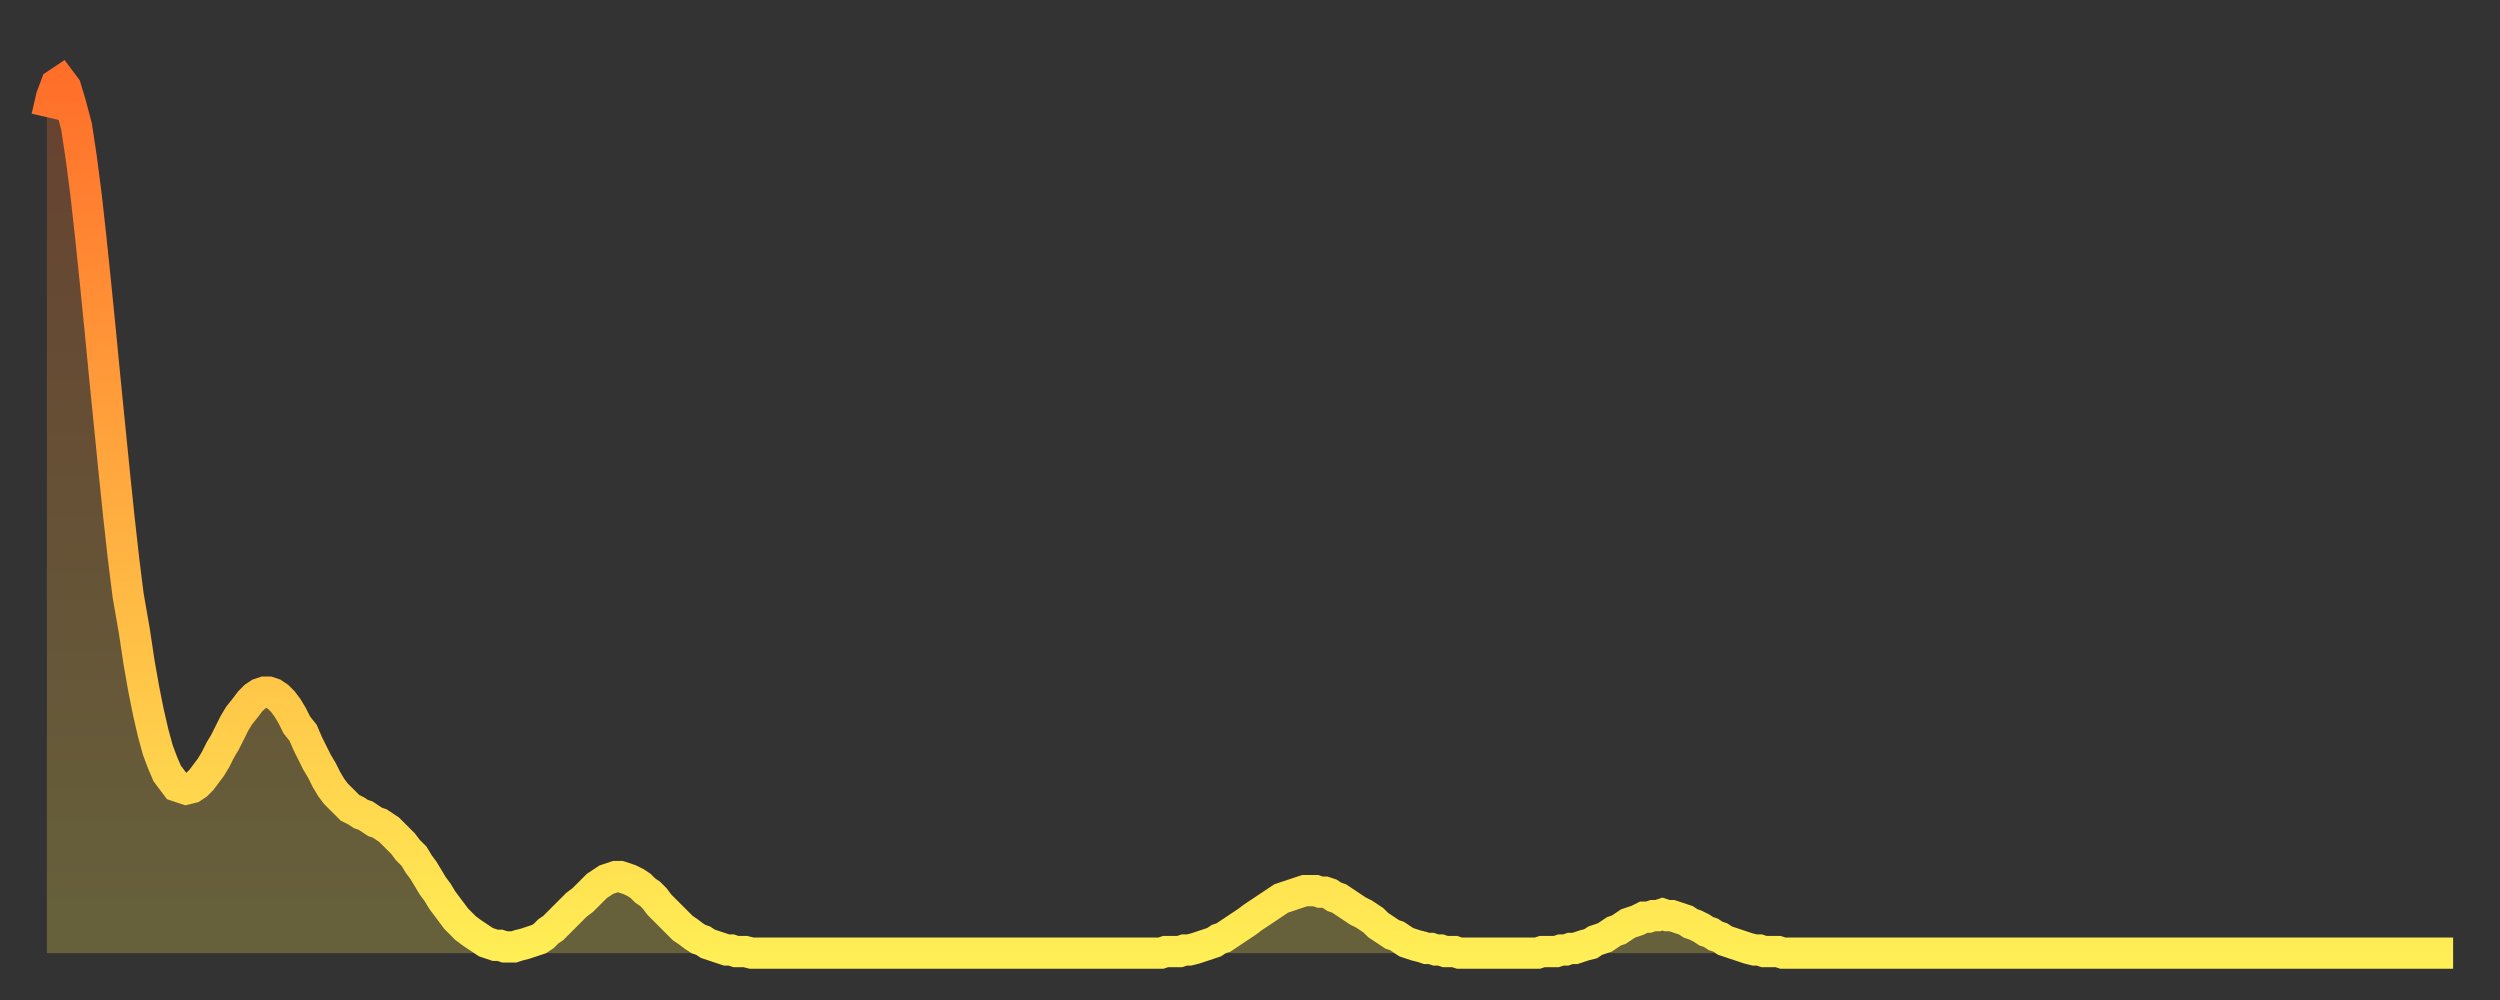
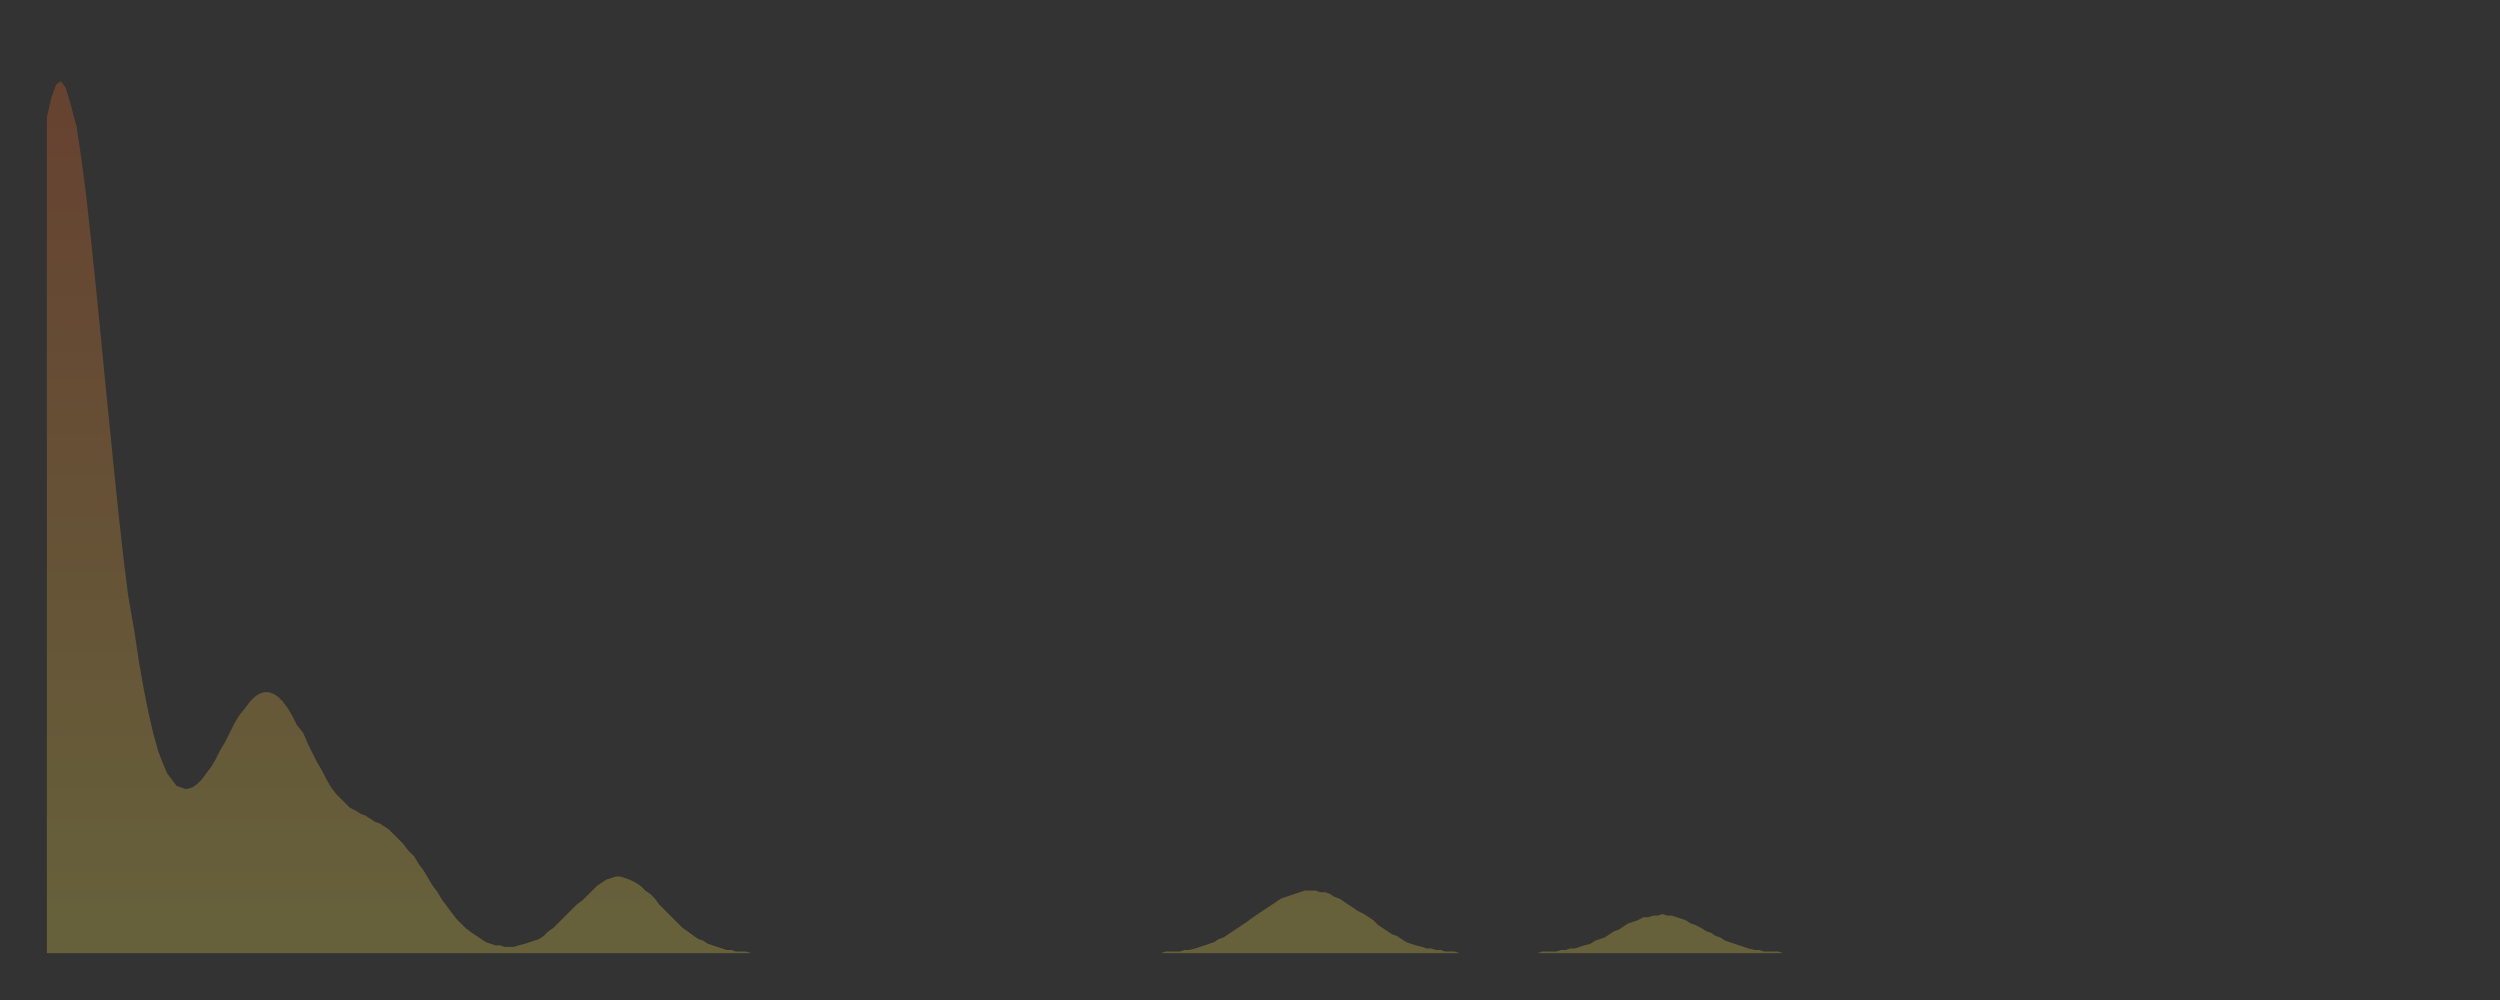
<svg xmlns="http://www.w3.org/2000/svg" baseProfile="full" height="64" version="1.1" width="160">
  <rect width="100%" height="100%" fill="#333333" stroke="none" />
  <defs>
    <linearGradient id="id1573500" x1="0" x2="0" y1="0" y2="1">
      <stop offset="0%" stop-color="#ff6f2a" />
      <stop offset="50%" stop-color="#ffae40" />
      <stop offset="100%" stop-color="#ffee55" />
    </linearGradient>
  </defs>
  <g transform="translate(3,3)">
    <g>
-       <path d="M 0.0 4.5 0.3 3.2 0.6 2.4 0.9 2.2 1.2 2.6 1.5 3.6 1.9 5.1 2.2 7.1 2.5 9.4 2.8 12.1 3.1 15.0 3.4 18.0 3.7 21.1 4.0 24.1 4.3 27.1 4.6 30.0 4.9 32.7 5.2 35.1 5.6 37.4 5.9 39.4 6.2 41.1 6.5 42.6 6.8 43.9 7.1 45.0 7.4 45.8 7.7 46.5 8.0 46.9 8.3 47.3 8.6 47.4 8.9 47.5 9.3 47.4 9.6 47.2 9.9 46.9 10.2 46.5 10.5 46.1 10.8 45.6 11.1 45.0 11.4 44.5 11.7 43.9 12.0 43.3 12.3 42.8 12.7 42.3 13.0 41.9 13.3 41.6 13.6 41.4 13.9 41.3 14.2 41.3 14.5 41.4 14.8 41.6 15.1 41.9 15.4 42.3 15.7 42.8 16.0 43.4 16.4 43.9 16.7 44.6 17.0 45.2 17.3 45.8 17.6 46.3 17.9 46.9 18.2 47.4 18.5 47.8 18.8 48.1 19.1 48.4 19.4 48.7 19.8 48.9 20.1 49.1 20.4 49.2 20.7 49.4 21.0 49.6 21.3 49.7 21.6 49.9 21.9 50.1 22.2 50.4 22.5 50.7 22.8 51.0 23.1 51.4 23.5 51.8 23.8 52.3 24.1 52.7 24.4 53.2 24.7 53.7 25.0 54.1 25.3 54.6 25.6 55.0 25.9 55.4 26.2 55.8 26.5 56.1 26.8 56.4 27.2 56.7 27.5 56.9 27.8 57.1 28.1 57.3 28.4 57.4 28.7 57.5 29.0 57.5 29.3 57.6 29.6 57.6 29.9 57.6 30.2 57.5 30.6 57.4 30.9 57.3 31.2 57.2 31.5 57.1 31.8 56.9 32.1 56.6 32.4 56.4 32.7 56.1 33.0 55.8 33.3 55.5 33.6 55.2 33.9 54.9 34.3 54.6 34.6 54.3 34.9 54.0 35.2 53.7 35.5 53.5 35.8 53.3 36.1 53.2 36.4 53.1 36.7 53.1 37.0 53.2 37.3 53.3 37.7 53.5 38.0 53.7 38.3 54.0 38.6 54.2 38.9 54.5 39.2 54.9 39.5 55.2 39.8 55.5 40.1 55.8 40.4 56.1 40.7 56.4 41.0 56.6 41.4 56.9 41.7 57.1 42.0 57.2 42.3 57.4 42.6 57.5 42.9 57.6 43.2 57.7 43.5 57.8 43.8 57.8 44.1 57.9 44.4 57.9 44.7 57.9 45.1 58.0 45.4 58.0 45.7 58.0 46.0 58.0 46.3 58.0 46.6 58.0 46.9 58.0 47.2 58.0 47.5 58.0 47.8 58.0 48.1 58.0 48.5 58.0 48.8 58.0 49.1 58.0 49.4 58.0 49.7 58.0 50.0 58.0 50.3 58.0 50.6 58.0 50.9 58.0 51.2 58.0 51.5 58.0 51.8 58.0 52.2 58.0 52.5 58.0 52.8 58.0 53.1 58.0 53.4 58.0 53.7 58.0 54.0 58.0 54.3 58.0 54.6 58.0 54.9 58.0 55.2 58.0 55.6 58.0 55.9 58.0 56.2 58.0 56.5 58.0 56.8 58.0 57.1 58.0 57.4 58.0 57.7 58.0 58.0 58.0 58.3 58.0 58.6 58.0 58.9 58.0 59.3 58.0 59.6 58.0 59.9 58.0 60.2 58.0 60.5 58.0 60.8 58.0 61.1 58.0 61.4 58.0 61.7 58.0 62.0 58.0 62.3 58.0 62.6 58.0 63.0 58.0 63.3 58.0 63.6 58.0 63.9 58.0 64.2 58.0 64.5 58.0 64.8 58.0 65.1 58.0 65.4 58.0 65.7 58.0 66.0 58.0 66.4 58.0 66.7 58.0 67.0 58.0 67.3 58.0 67.6 58.0 67.9 58.0 68.2 58.0 68.5 58.0 68.8 58.0 69.1 58.0 69.4 58.0 69.7 58.0 70.1 58.0 70.4 58.0 70.7 58.0 71.0 58.0 71.3 58.0 71.6 57.9 71.9 57.9 72.2 57.9 72.5 57.9 72.8 57.8 73.1 57.8 73.5 57.7 73.8 57.6 74.1 57.5 74.4 57.4 74.7 57.3 75.0 57.1 75.3 57.0 75.6 56.8 75.9 56.6 76.2 56.4 76.5 56.2 76.8 56.0 77.2 55.7 77.5 55.5 77.8 55.3 78.1 55.1 78.4 54.9 78.7 54.7 79.0 54.5 79.3 54.4 79.6 54.3 79.9 54.2 80.2 54.1 80.5 54.0 80.9 54.0 81.2 54.0 81.5 54.1 81.8 54.1 82.1 54.2 82.4 54.4 82.7 54.5 83.0 54.7 83.3 54.9 83.6 55.1 83.9 55.3 84.3 55.5 84.6 55.7 84.9 55.9 85.2 56.2 85.5 56.4 85.8 56.6 86.1 56.8 86.4 56.9 86.7 57.1 87.0 57.3 87.3 57.4 87.6 57.5 88.0 57.6 88.3 57.7 88.6 57.7 88.9 57.8 89.2 57.8 89.5 57.9 89.8 57.9 90.1 57.9 90.4 58.0 90.7 58.0 91.0 58.0 91.4 58.0 91.7 58.0 92.0 58.0 92.3 58.0 92.6 58.0 92.9 58.0 93.2 58.0 93.5 58.0 93.8 58.0 94.1 58.0 94.4 58.0 94.7 58.0 95.1 58.0 95.4 58.0 95.7 57.9 96.0 57.9 96.3 57.9 96.6 57.9 96.9 57.8 97.2 57.8 97.5 57.7 97.8 57.7 98.1 57.6 98.4 57.5 98.8 57.4 99.1 57.2 99.4 57.1 99.7 57.0 100.0 56.8 100.3 56.6 100.6 56.5 100.9 56.3 101.2 56.1 101.5 56.0 101.8 55.9 102.2 55.7 102.5 55.7 102.8 55.6 103.1 55.6 103.4 55.5 103.7 55.6 104.0 55.6 104.3 55.7 104.6 55.8 104.9 55.9 105.2 56.1 105.5 56.2 105.9 56.4 106.2 56.6 106.5 56.7 106.8 56.9 107.1 57.0 107.4 57.2 107.7 57.3 108.0 57.4 108.3 57.5 108.6 57.6 108.9 57.7 109.3 57.8 109.6 57.8 109.9 57.9 110.2 57.9 110.5 57.9 110.8 57.9 111.1 58.0 111.4 58.0 111.7 58.0 112.0 58.0 112.3 58.0 112.6 58.0 113.0 58.0 113.3 58.0 113.6 58.0 113.9 58.0 114.2 58.0 114.5 58.0 114.8 58.0 115.1 58.0 115.4 58.0 115.7 58.0 116.0 58.0 116.3 58.0 116.7 58.0 117.0 58.0 117.3 58.0 117.6 58.0 117.9 58.0 118.2 58.0 118.5 58.0 118.8 58.0 119.1 58.0 119.4 58.0 119.7 58.0 120.1 58.0 120.4 58.0 120.7 58.0 121.0 58.0 121.3 58.0 121.6 58.0 121.9 58.0 122.2 58.0 122.5 58.0 122.8 58.0 123.1 58.0 123.4 58.0 123.8 58.0 124.1 58.0 124.4 58.0 124.7 58.0 125.0 58.0 125.3 58.0 125.6 58.0 125.9 58.0 126.2 58.0 126.5 58.0 126.8 58.0 127.2 58.0 127.5 58.0 127.8 58.0 128.1 58.0 128.4 58.0 128.7 58.0 129.0 58.0 129.3 58.0 129.6 58.0 129.9 58.0 130.2 58.0 130.5 58.0 130.9 58.0 131.2 58.0 131.5 58.0 131.8 58.0 132.1 58.0 132.4 58.0 132.7 58.0 133.0 58.0 133.3 58.0 133.6 58.0 133.9 58.0 134.2 58.0 134.6 58.0 134.9 58.0 135.2 58.0 135.5 58.0 135.8 58.0 136.1 58.0 136.4 58.0 136.7 58.0 137.0 58.0 137.3 58.0 137.6 58.0 138.0 58.0 138.3 58.0 138.6 58.0 138.9 58.0 139.2 58.0 139.5 58.0 139.8 58.0 140.1 58.0 140.4 58.0 140.7 58.0 141.0 58.0 141.3 58.0 141.7 58.0 142.0 58.0 142.3 58.0 142.6 58.0 142.9 58.0 143.2 58.0 143.5 58.0 143.8 58.0 144.1 58.0 144.4 58.0 144.7 58.0 145.1 58.0 145.4 58.0 145.7 58.0 146.0 58.0 146.3 58.0 146.6 58.0 146.9 58.0 147.2 58.0 147.5 58.0 147.8 58.0 148.1 58.0 148.4 58.0 148.8 58.0 149.1 58.0 149.4 58.0 149.7 58.0 150.0 58.0 150.3 58.0 150.6 58.0 150.9 58.0 151.2 58.0 151.5 58.0 151.8 58.0 152.1 58.0 152.5 58.0 152.8 58.0 153.1 58.0 153.4 58.0 153.7 58.0 154.0 58.0" fill="none" id="graph-curve" opacity="1" stroke="url(#id1573500)" stroke-width="2" />
      <path d="M 0 58 L 0.0 4.5 0.3 3.2 0.6 2.4 0.9 2.2 1.2 2.6 1.5 3.6 1.9 5.1 2.2 7.1 2.5 9.4 2.8 12.1 3.1 15.0 3.4 18.0 3.7 21.1 4.0 24.1 4.3 27.1 4.6 30.0 4.9 32.7 5.2 35.1 5.6 37.4 5.9 39.4 6.2 41.1 6.5 42.6 6.8 43.9 7.1 45.0 7.4 45.8 7.7 46.5 8.0 46.9 8.3 47.3 8.6 47.4 8.9 47.5 9.3 47.4 9.6 47.2 9.9 46.9 10.2 46.5 10.5 46.1 10.8 45.6 11.1 45.0 11.4 44.5 11.7 43.9 12.0 43.3 12.3 42.8 12.7 42.3 13.0 41.9 13.3 41.6 13.6 41.4 13.9 41.3 14.2 41.3 14.5 41.4 14.8 41.6 15.1 41.9 15.4 42.3 15.7 42.8 16.0 43.4 16.4 43.9 16.7 44.6 17.0 45.2 17.3 45.8 17.6 46.3 17.9 46.9 18.2 47.4 18.5 47.8 18.8 48.1 19.1 48.4 19.4 48.7 19.8 48.9 20.1 49.1 20.4 49.2 20.7 49.4 21.0 49.6 21.3 49.7 21.6 49.9 21.9 50.1 22.2 50.4 22.5 50.7 22.8 51.0 23.1 51.4 23.5 51.8 23.8 52.3 24.1 52.7 24.4 53.2 24.7 53.7 25.0 54.1 25.3 54.6 25.6 55.0 25.9 55.4 26.2 55.8 26.5 56.1 26.8 56.4 27.2 56.7 27.5 56.9 27.8 57.1 28.1 57.3 28.4 57.4 28.7 57.5 29.0 57.5 29.3 57.6 29.6 57.6 29.9 57.6 30.2 57.5 30.6 57.4 30.9 57.3 31.2 57.2 31.5 57.1 31.8 56.9 32.1 56.6 32.4 56.4 32.7 56.1 33.0 55.8 33.3 55.5 33.6 55.2 33.9 54.9 34.3 54.6 34.6 54.3 34.9 54.0 35.2 53.7 35.5 53.5 35.8 53.3 36.1 53.2 36.4 53.1 36.7 53.1 37.0 53.2 37.3 53.3 37.7 53.5 38.0 53.7 38.3 54.0 38.6 54.2 38.9 54.5 39.2 54.9 39.5 55.2 39.8 55.5 40.1 55.8 40.4 56.1 40.7 56.4 41.0 56.6 41.4 56.9 41.7 57.1 42.0 57.2 42.3 57.4 42.6 57.5 42.9 57.6 43.2 57.7 43.5 57.8 43.8 57.8 44.1 57.9 44.4 57.9 44.7 57.9 45.1 58.0 45.4 58.0 45.7 58.0 46.0 58.0 46.3 58.0 46.6 58.0 46.9 58.0 47.2 58.0 47.5 58.0 47.8 58.0 48.1 58.0 48.5 58.0 48.8 58.0 49.1 58.0 49.4 58.0 49.7 58.0 50.0 58.0 50.3 58.0 50.6 58.0 50.9 58.0 51.2 58.0 51.5 58.0 51.8 58.0 52.2 58.0 52.5 58.0 52.8 58.0 53.1 58.0 53.4 58.0 53.7 58.0 54.0 58.0 54.3 58.0 54.6 58.0 54.9 58.0 55.2 58.0 55.6 58.0 55.9 58.0 56.2 58.0 56.5 58.0 56.8 58.0 57.1 58.0 57.4 58.0 57.7 58.0 58.0 58.0 58.3 58.0 58.6 58.0 58.9 58.0 59.3 58.0 59.6 58.0 59.9 58.0 60.2 58.0 60.5 58.0 60.8 58.0 61.1 58.0 61.4 58.0 61.7 58.0 62.0 58.0 62.3 58.0 62.6 58.0 63.0 58.0 63.3 58.0 63.6 58.0 63.9 58.0 64.2 58.0 64.5 58.0 64.8 58.0 65.1 58.0 65.4 58.0 65.7 58.0 66.0 58.0 66.4 58.0 66.7 58.0 67.0 58.0 67.3 58.0 67.6 58.0 67.9 58.0 68.2 58.0 68.5 58.0 68.8 58.0 69.1 58.0 69.4 58.0 69.7 58.0 70.1 58.0 70.4 58.0 70.7 58.0 71.0 58.0 71.3 58.0 71.6 57.9 71.9 57.9 72.2 57.9 72.5 57.9 72.8 57.8 73.1 57.8 73.5 57.7 73.8 57.6 74.1 57.5 74.4 57.4 74.7 57.3 75.0 57.1 75.3 57.0 75.6 56.8 75.9 56.6 76.2 56.4 76.5 56.2 76.8 56.0 77.2 55.7 77.5 55.5 77.8 55.3 78.1 55.1 78.4 54.9 78.7 54.7 79.0 54.5 79.3 54.4 79.6 54.3 79.9 54.2 80.2 54.1 80.5 54.0 80.9 54.0 81.2 54.0 81.5 54.1 81.8 54.1 82.1 54.2 82.4 54.4 82.7 54.5 83.0 54.7 83.3 54.9 83.6 55.1 83.9 55.3 84.3 55.5 84.6 55.7 84.9 55.9 85.2 56.2 85.5 56.4 85.8 56.6 86.1 56.8 86.4 56.9 86.7 57.1 87.0 57.3 87.3 57.4 87.6 57.5 88.0 57.6 88.3 57.7 88.6 57.7 88.9 57.8 89.2 57.8 89.5 57.9 89.8 57.9 90.1 57.9 90.4 58.0 90.7 58.0 91.0 58.0 91.4 58.0 91.7 58.0 92.0 58.0 92.3 58.0 92.6 58.0 92.9 58.0 93.2 58.0 93.5 58.0 93.8 58.0 94.1 58.0 94.4 58.0 94.7 58.0 95.1 58.0 95.4 58.0 95.7 57.9 96.0 57.9 96.3 57.9 96.6 57.9 96.9 57.8 97.2 57.8 97.5 57.7 97.8 57.7 98.1 57.6 98.4 57.5 98.8 57.4 99.1 57.2 99.4 57.1 99.7 57.0 100.0 56.8 100.3 56.6 100.6 56.5 100.9 56.3 101.2 56.1 101.5 56.0 101.8 55.9 102.2 55.7 102.5 55.7 102.8 55.6 103.1 55.6 103.4 55.5 103.7 55.6 104.0 55.6 104.3 55.7 104.6 55.8 104.9 55.9 105.2 56.1 105.5 56.2 105.9 56.4 106.2 56.6 106.5 56.7 106.8 56.9 107.1 57.0 107.4 57.2 107.7 57.3 108.0 57.4 108.3 57.5 108.6 57.6 108.9 57.7 109.3 57.8 109.6 57.8 109.9 57.9 110.2 57.9 110.5 57.9 110.8 57.9 111.1 58.0 111.4 58.0 111.7 58.0 112.0 58.0 112.3 58.0 112.6 58.0 113.0 58.0 113.3 58.0 113.6 58.0 113.9 58.0 114.2 58.0 114.5 58.0 114.8 58.0 115.1 58.0 115.4 58.0 115.7 58.0 116.0 58.0 116.3 58.0 116.7 58.0 117.0 58.0 117.3 58.0 117.6 58.0 117.9 58.0 118.2 58.0 118.5 58.0 118.8 58.0 119.1 58.0 119.4 58.0 119.7 58.0 120.1 58.0 120.4 58.0 120.7 58.0 121.0 58.0 121.3 58.0 121.6 58.0 121.9 58.0 122.2 58.0 122.5 58.0 122.8 58.0 123.1 58.0 123.4 58.0 123.8 58.0 124.1 58.0 124.4 58.0 124.7 58.0 125.0 58.0 125.3 58.0 125.6 58.0 125.9 58.0 126.2 58.0 126.5 58.0 126.8 58.0 127.2 58.0 127.5 58.0 127.8 58.0 128.1 58.0 128.4 58.0 128.7 58.0 129.0 58.0 129.3 58.0 129.6 58.0 129.9 58.0 130.2 58.0 130.5 58.0 130.9 58.0 131.2 58.0 131.5 58.0 131.8 58.0 132.1 58.0 132.4 58.0 132.7 58.0 133.0 58.0 133.3 58.0 133.6 58.0 133.9 58.0 134.2 58.0 134.6 58.0 134.9 58.0 135.2 58.0 135.5 58.0 135.8 58.0 136.1 58.0 136.4 58.0 136.7 58.0 137.0 58.0 137.3 58.0 137.6 58.0 138.0 58.0 138.3 58.0 138.6 58.0 138.9 58.0 139.2 58.0 139.5 58.0 139.8 58.0 140.1 58.0 140.4 58.0 140.7 58.0 141.0 58.0 141.3 58.0 141.7 58.0 142.0 58.0 142.3 58.0 142.6 58.0 142.9 58.0 143.2 58.0 143.5 58.0 143.8 58.0 144.1 58.0 144.4 58.0 144.7 58.0 145.1 58.0 145.4 58.0 145.7 58.0 146.0 58.0 146.3 58.0 146.6 58.0 146.9 58.0 147.2 58.0 147.5 58.0 147.8 58.0 148.1 58.0 148.4 58.0 148.8 58.0 149.1 58.0 149.4 58.0 149.7 58.0 150.0 58.0 150.3 58.0 150.6 58.0 150.9 58.0 151.2 58.0 151.5 58.0 151.8 58.0 152.1 58.0 152.5 58.0 152.8 58.0 153.1 58.0 153.4 58.0 153.7 58.0 154.0 58.0 154 58" fill="url(#id1573500)" fill-opacity=".25" id="graph-shadow" />
    </g>
  </g>
</svg>